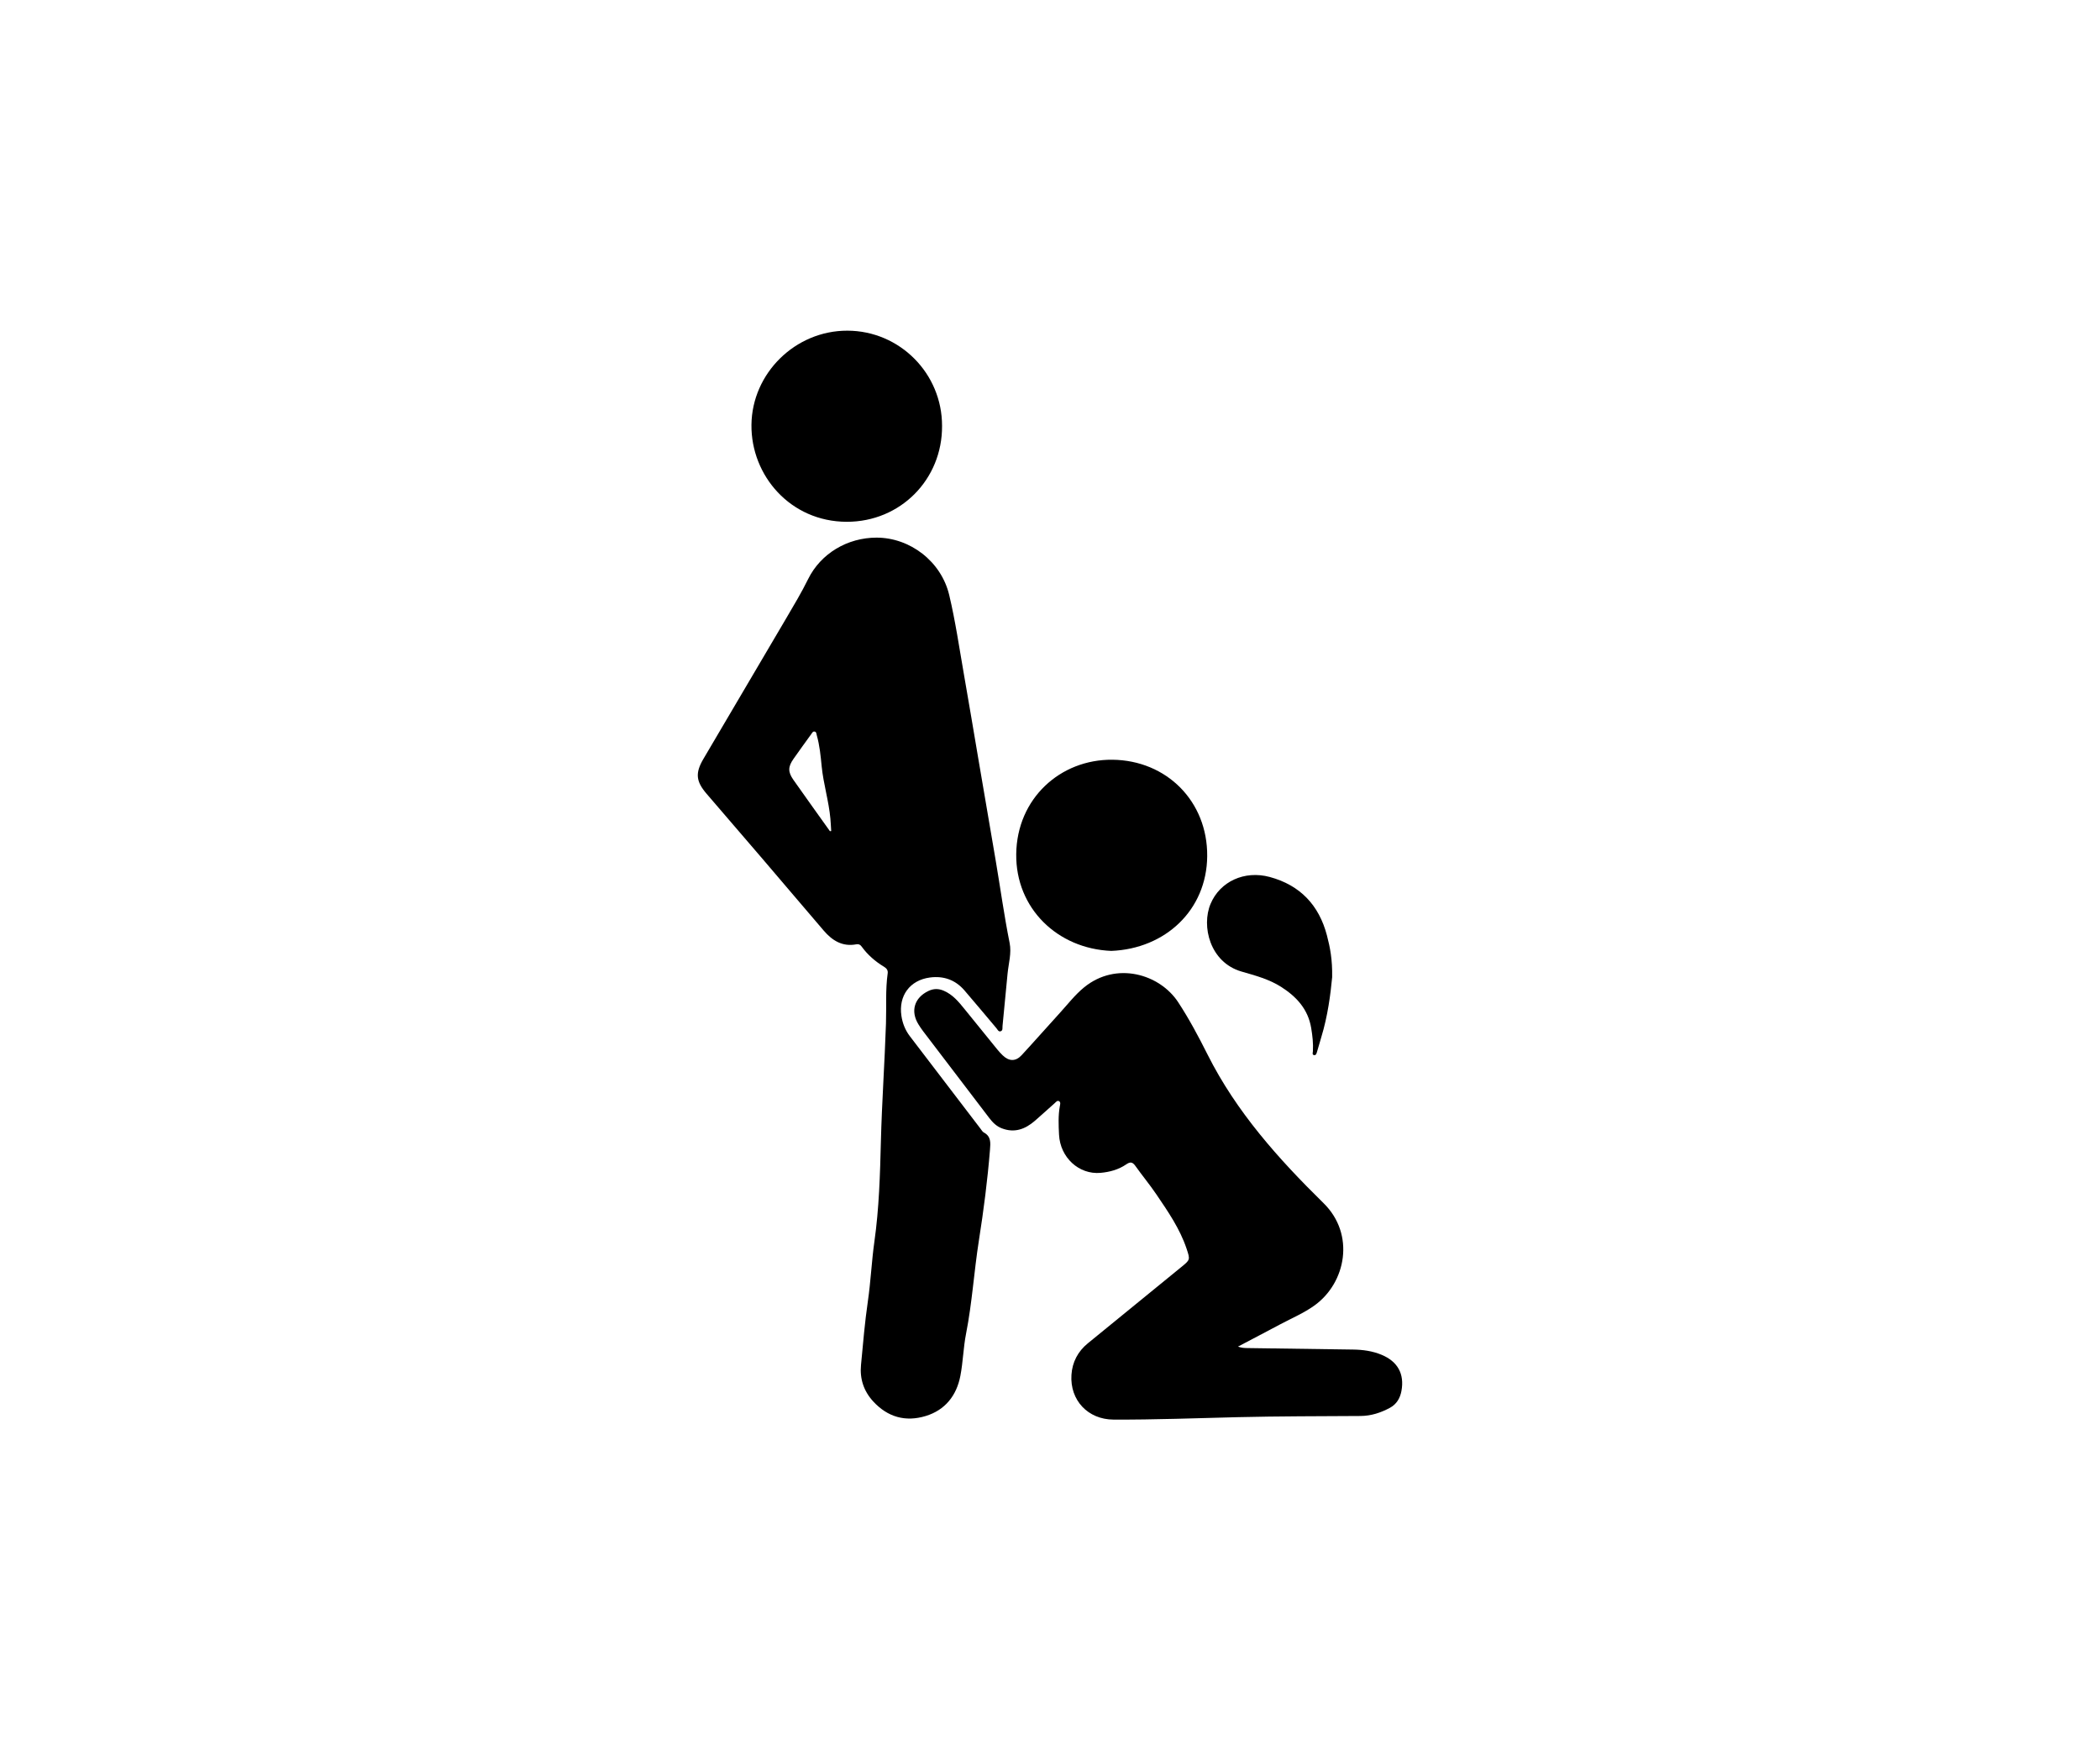
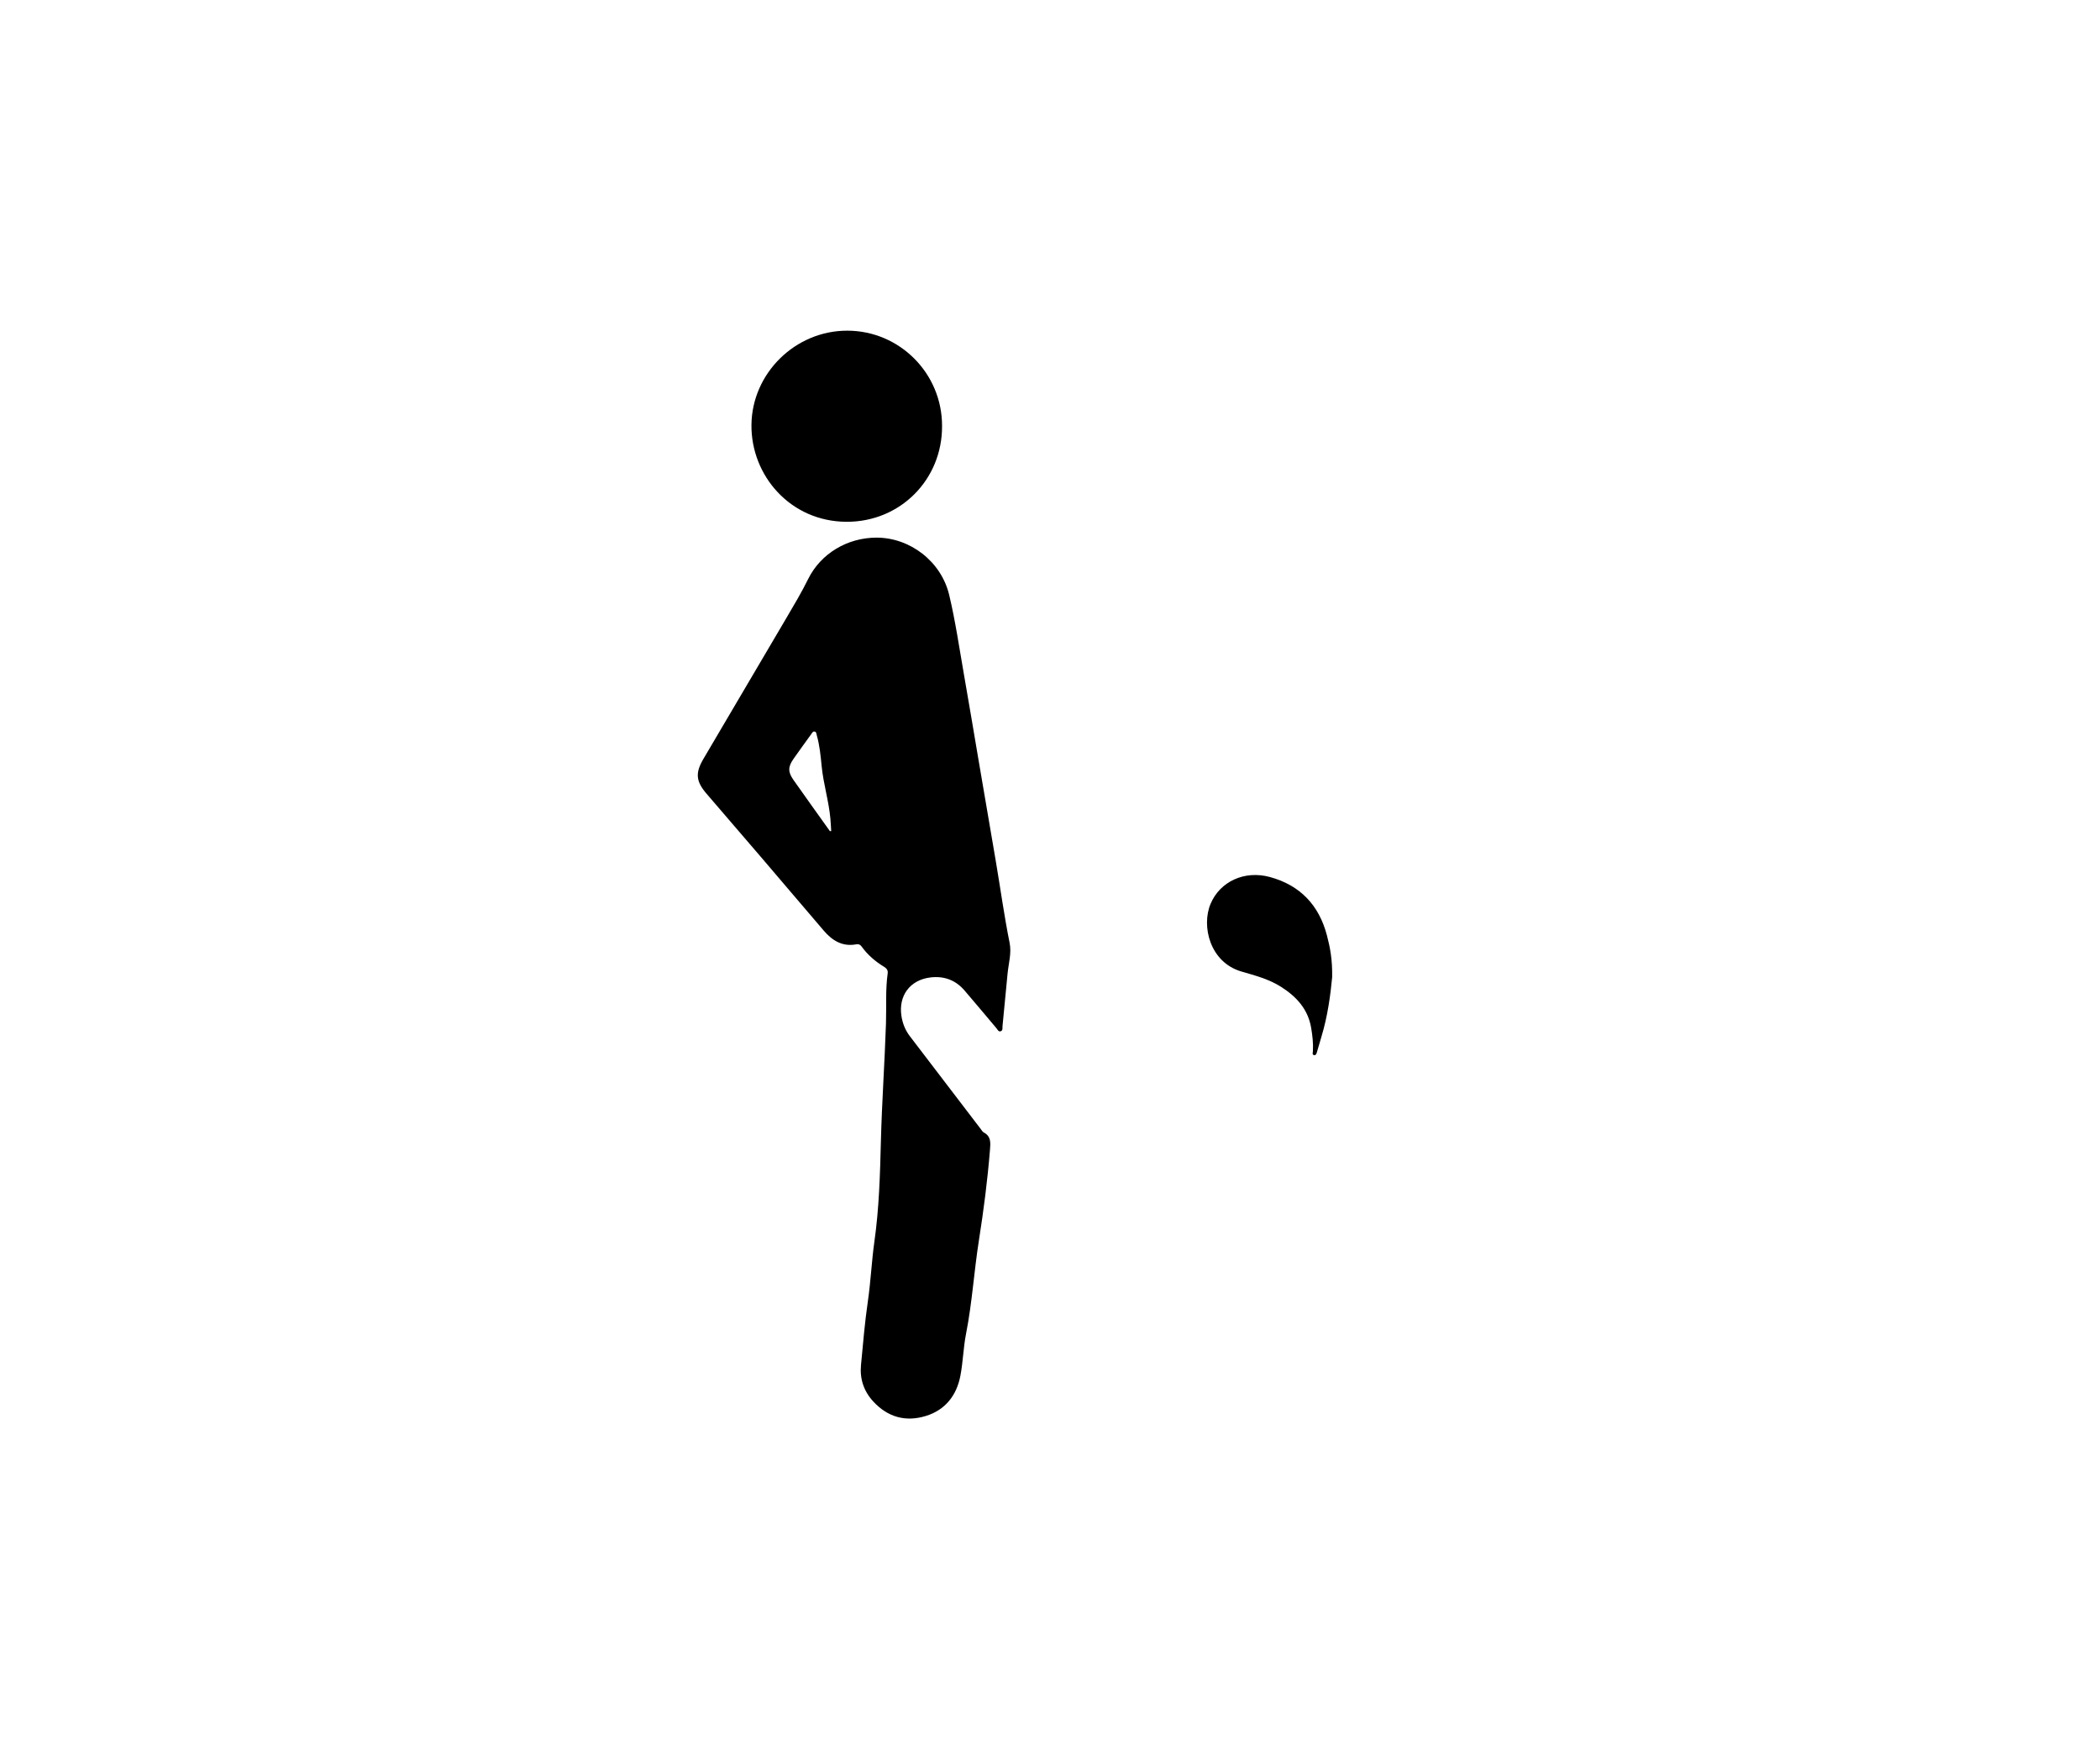
<svg xmlns="http://www.w3.org/2000/svg" version="1.1" id="katman_1" x="0px" y="0px" viewBox="0 0 2280 1900" style="enable-background:new 0 0 2280 1900;" xml:space="preserve">
  <g>
    <path d="M951.61,583.62c36.28-0.03,70.23,25.65,78.96,62.3c6.78,28.48,10.95,57.59,16.03,86.46c5.39,30.64,10.47,61.34,15.7,92.01   c6.24,36.62,12.52,73.23,18.76,109.85c5.07,29.78,9.14,59.71,15.1,89.35c2.24,11.14-1.16,22.27-2.24,33.39   c-1.85,18.94-3.62,37.88-5.47,56.81c-0.21,2.12,0.56,5.03-2.19,5.76c-2.27,0.6-3.25-1.99-4.5-3.47   c-11.59-13.68-23.02-27.5-34.74-41.07c-9.85-11.4-22.65-15.85-37.41-13.89c-21.77,2.88-34.22,19.87-30.93,41.65   c1.22,8.1,4.15,15.51,9.19,22.1c25.62,33.47,51.16,66.99,76.75,100.48c1.09,1.42,2.06,3.22,3.53,4.01   c8.01,4.25,7.28,11.36,6.69,18.67c-2.65,33.04-6.91,65.94-12.06,98.62c-5.29,33.62-7.32,67.65-13.92,101.1   c-2.98,15.12-3.26,30.77-6.2,45.9c-4.15,21.35-16.52,37.05-37.64,43.48c-21.76,6.63-41.15,1.31-56.89-15.74   c-10.36-11.23-14.76-24.58-13.34-39.55c2.19-23.17,4.12-46.36,7.48-69.44c3.13-21.46,4.04-43.25,7.08-64.73   c5.09-36.03,6.12-72.21,7.04-108.52c1.08-42.75,4.1-85.45,5.53-128.21c0.6-18.12-0.69-36.33,1.85-54.37   c0.48-3.41-1.32-5.51-3.99-7.12c-9.51-5.74-17.76-12.88-24.29-21.92c-1.43-1.98-3.11-2.95-5.73-2.45   c-15,2.87-26.1-3.99-35.33-14.75c-22.19-25.86-44.19-51.87-66.34-77.76c-20.26-23.67-40.61-47.27-60.93-70.89   c-11.54-13.42-12.51-22.47-3.48-37.84c29.87-50.82,59.91-101.55,89.76-152.39c8.28-14.1,16.7-28.11,23.95-42.83   C891.08,600.88,919.98,583.65,951.61,583.62z M901.04,902.25c0.47-0.04,0.94-0.08,1.41-0.11c-0.29-4.48-0.48-8.96-0.88-13.43   c-1.73-19.18-7.58-37.68-9.47-56.83c-1.12-11.35-2.18-22.69-5.32-33.7c-0.44-1.53-0.31-3.97-2.72-4.08   c-1.77-0.08-2.49,1.73-3.38,2.96c-6.42,8.88-12.88,17.74-19.16,26.72c-6.02,8.59-6.16,14.15-0.12,22.77   C874.49,865.19,887.81,883.69,901.04,902.25z" />
-     <path d="M1344.09,1461.79c3.88,1.45,7.01,1.54,10.13,1.59c38.32,0.54,76.63,1.08,114.95,1.62c10.61,0.15,20.98,1.57,30.86,5.69   c17.46,7.27,24.95,20.75,21.54,39.25c-1.45,7.85-5.3,14.39-12.46,18.27c-9.95,5.38-20.48,8.83-32.03,8.9   c-44.37,0.29-88.75,0.21-133.11,1.28c-45.02,1.08-90.03,2.85-135.07,2.64c-27.66-0.13-47.4-20.93-45.61-48.6   c0.89-13.78,7-25.39,17.8-34.21c33.84-27.66,67.74-55.24,101.59-82.88c9.52-7.78,9.62-7.87,5.61-19.84   c-7.28-21.74-20.22-40.4-32.91-59.12c-7.16-10.56-15.37-20.41-22.76-30.83c-3.09-4.36-5.68-4.45-9.88-1.56   c-8.31,5.72-17.96,8.3-27.81,9.19c-23.52,2.13-43.92-16.67-45.13-41.55c-0.5-10.26-0.97-20.6,0.88-30.85   c0.34-1.85,1.19-4.39-1.02-5.5c-1.82-0.92-3.25,1.11-4.52,2.22c-7.24,6.35-14.29,12.94-21.59,19.22   c-10.49,9.04-22.05,13.48-35.94,8.1c-5.74-2.22-9.8-6.29-13.35-10.92c-24.12-31.5-48.13-63.07-72.15-94.64   c-1.76-2.32-3.37-4.76-4.91-7.23c-8.93-14.39-4.49-28.98,10.77-36.28c5.7-2.72,11.05-2.71,16.79-0.22   c9.67,4.2,16.06,11.93,22.42,19.81c11.82,14.65,23.68,29.27,35.57,43.87c1.84,2.25,3.82,4.41,5.91,6.43   c6.84,6.61,14.06,6.81,20.52-0.17c14-15.13,27.58-30.65,41.49-45.87c8.61-9.42,16.41-19.65,26.35-27.77   c34.88-28.5,82.08-14.48,102.14,16.11c11.89,18.13,22.17,37.42,31.91,56.82c31.26,62.26,76.86,113.13,126,161.39   c34.36,33.74,24.48,86.32-10,111.06c-11.38,8.16-24.61,13.75-37.07,20.39C1375.02,1445.59,1359.95,1453.44,1344.09,1461.79z" />
-     <path d="M1206.53,1032.24c-58.45-2.36-103.9-46.28-103.2-105.09c0.72-60.45,47.95-103,104.4-102.43   c58.88,0.6,103.43,45.19,102.95,104.64C1310.21,987.92,1265.2,1029.91,1206.53,1032.24z" />
    <path d="M1022.8,462.35c0.38,57.94-45.11,104.2-103.53,104.08c-60.99-0.13-103.94-50.04-103.41-105.2   c0.54-55.96,47.57-102.43,104.24-102.27C976.87,359.12,1022.9,405.45,1022.8,462.35z" />
    <path d="M1446.34,1060.85c-1.74,18.25-4.72,41.97-11.78,65c-1.64,5.35-3.03,10.77-4.7,16.11c-0.5,1.59-1.02,3.96-3.37,3.38   c-2.05-0.51-1.13-2.67-1.05-4.09c0.5-8.55-0.45-16.91-1.87-25.37c-3.45-20.46-15.96-33.94-32.64-44.59   c-13.26-8.46-28.3-12.37-43.09-16.67c-34.31-10-43.66-49.31-33.5-73.46c10.17-24.2,36.74-36.61,64.29-29.16   c32.94,8.91,53.47,30.6,62.05,63.43C1444.08,1028.41,1446.69,1041.63,1446.34,1060.85z" />
  </g>
</svg>